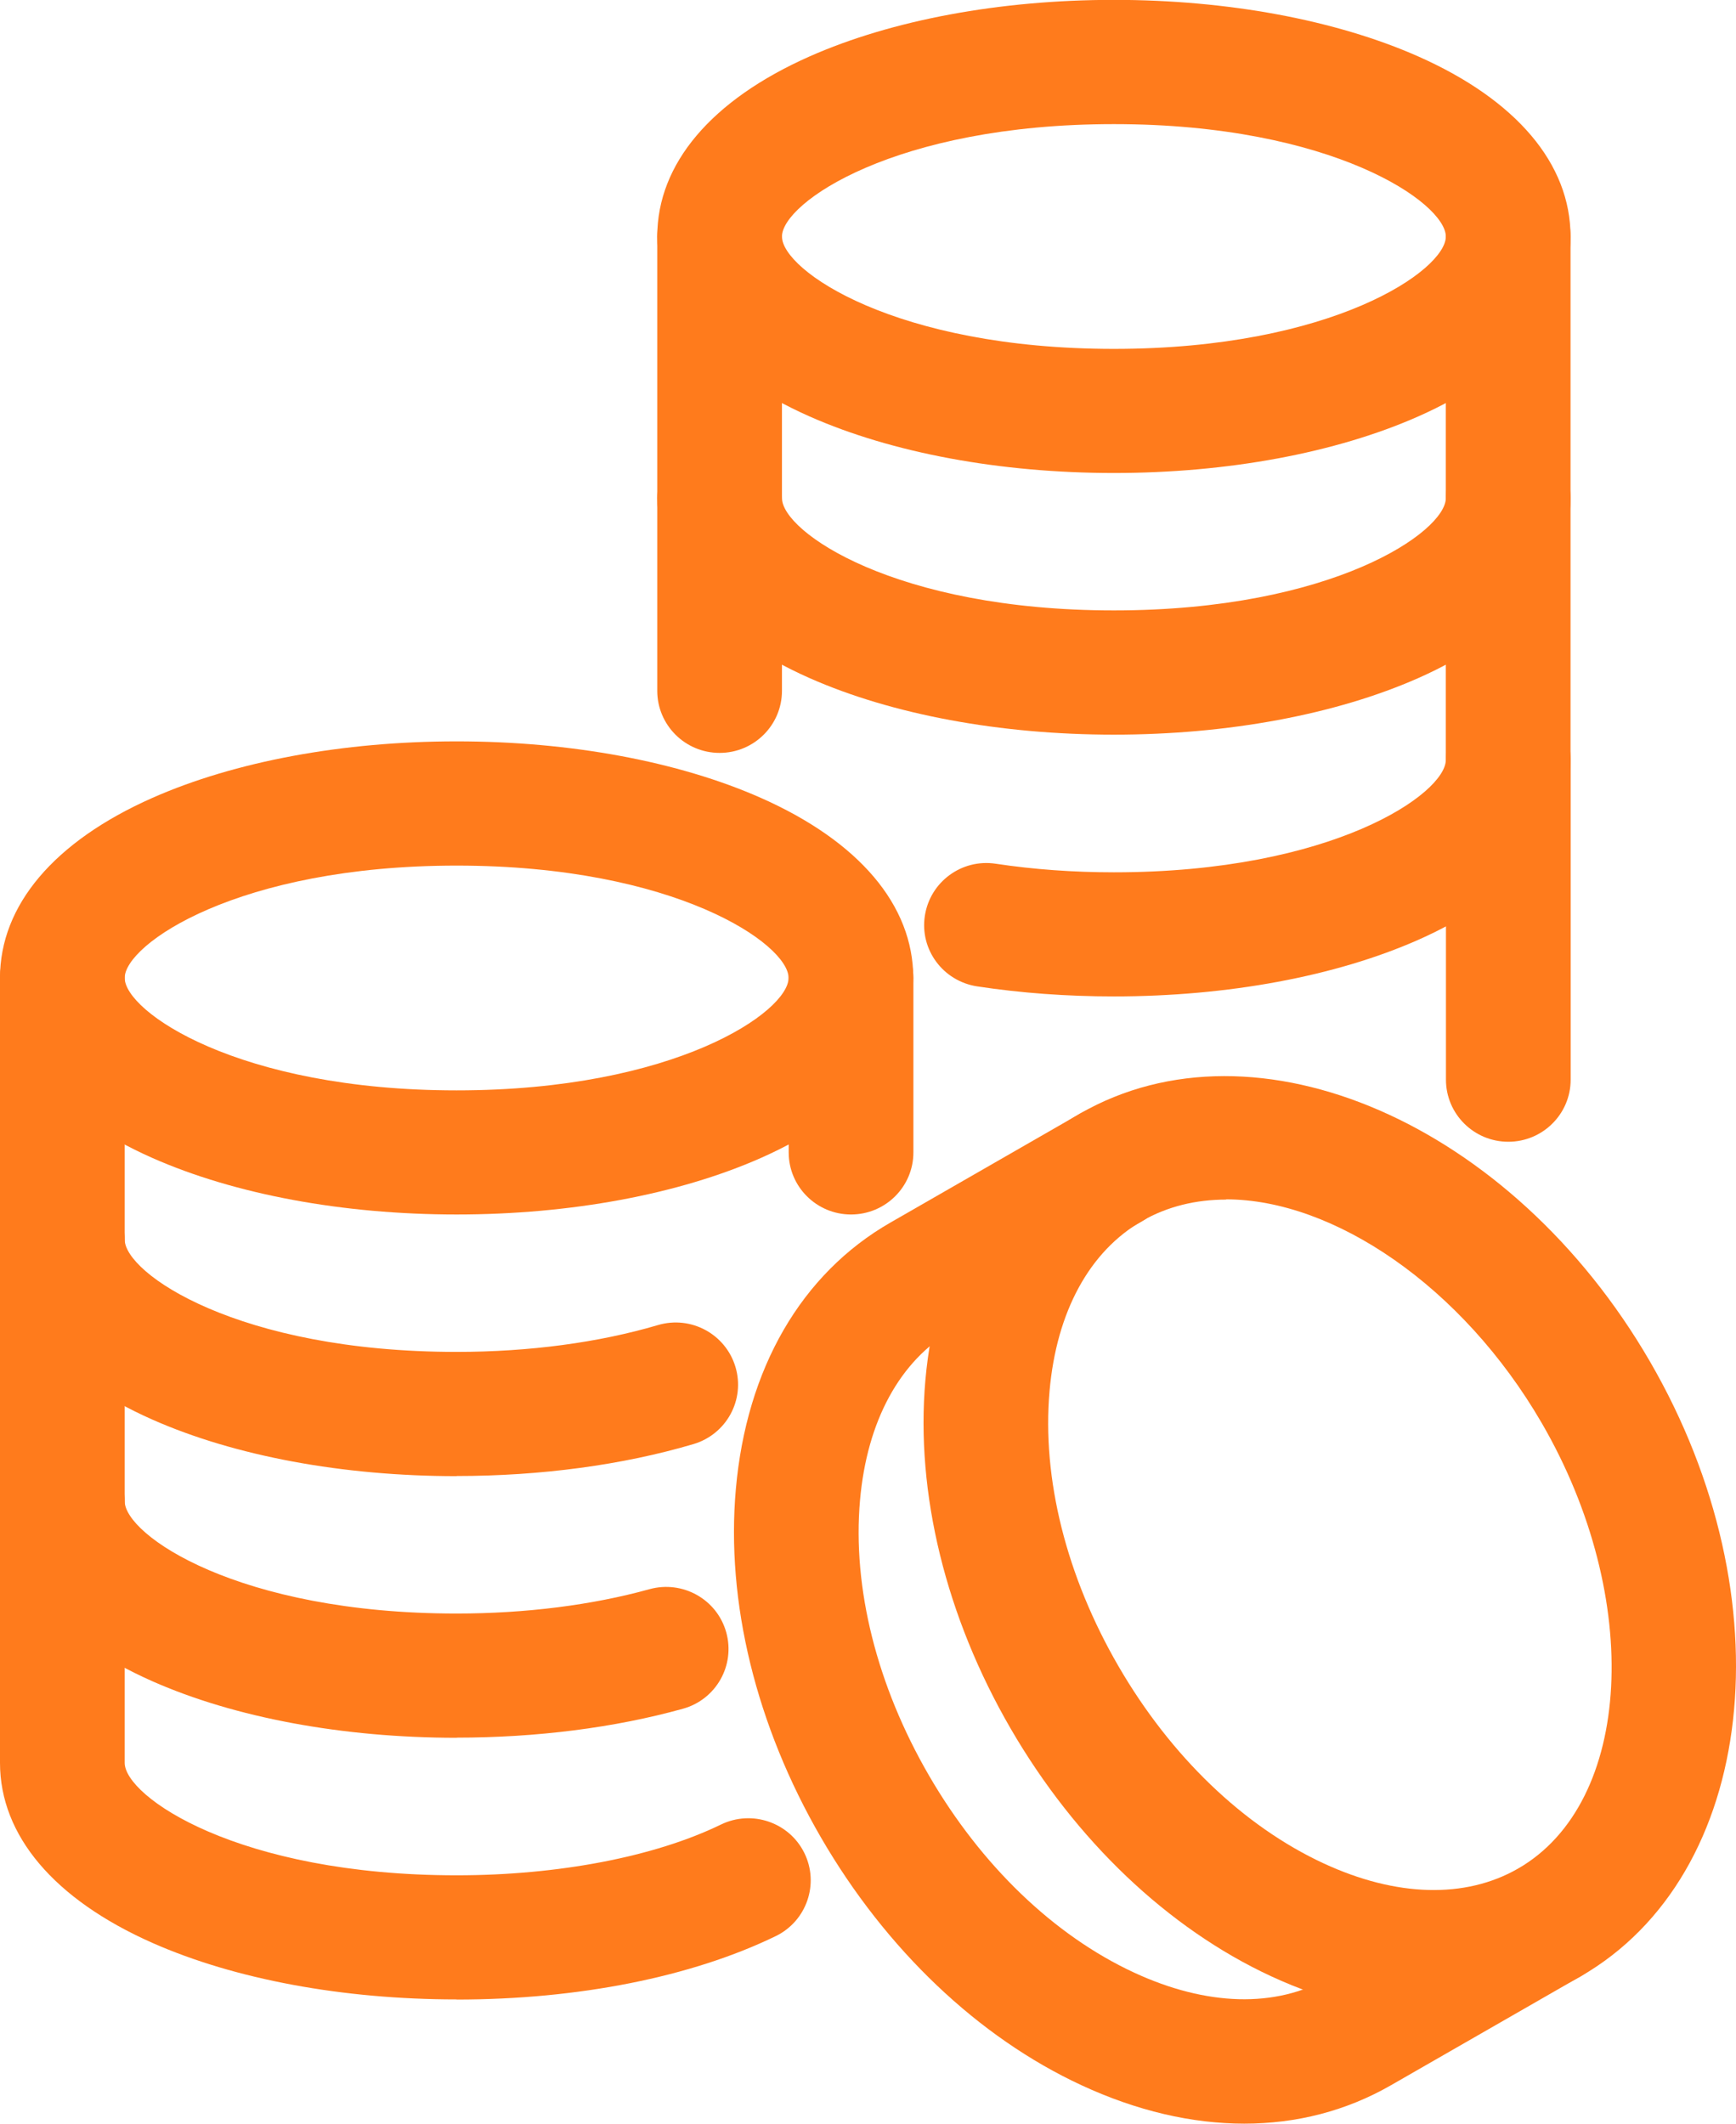
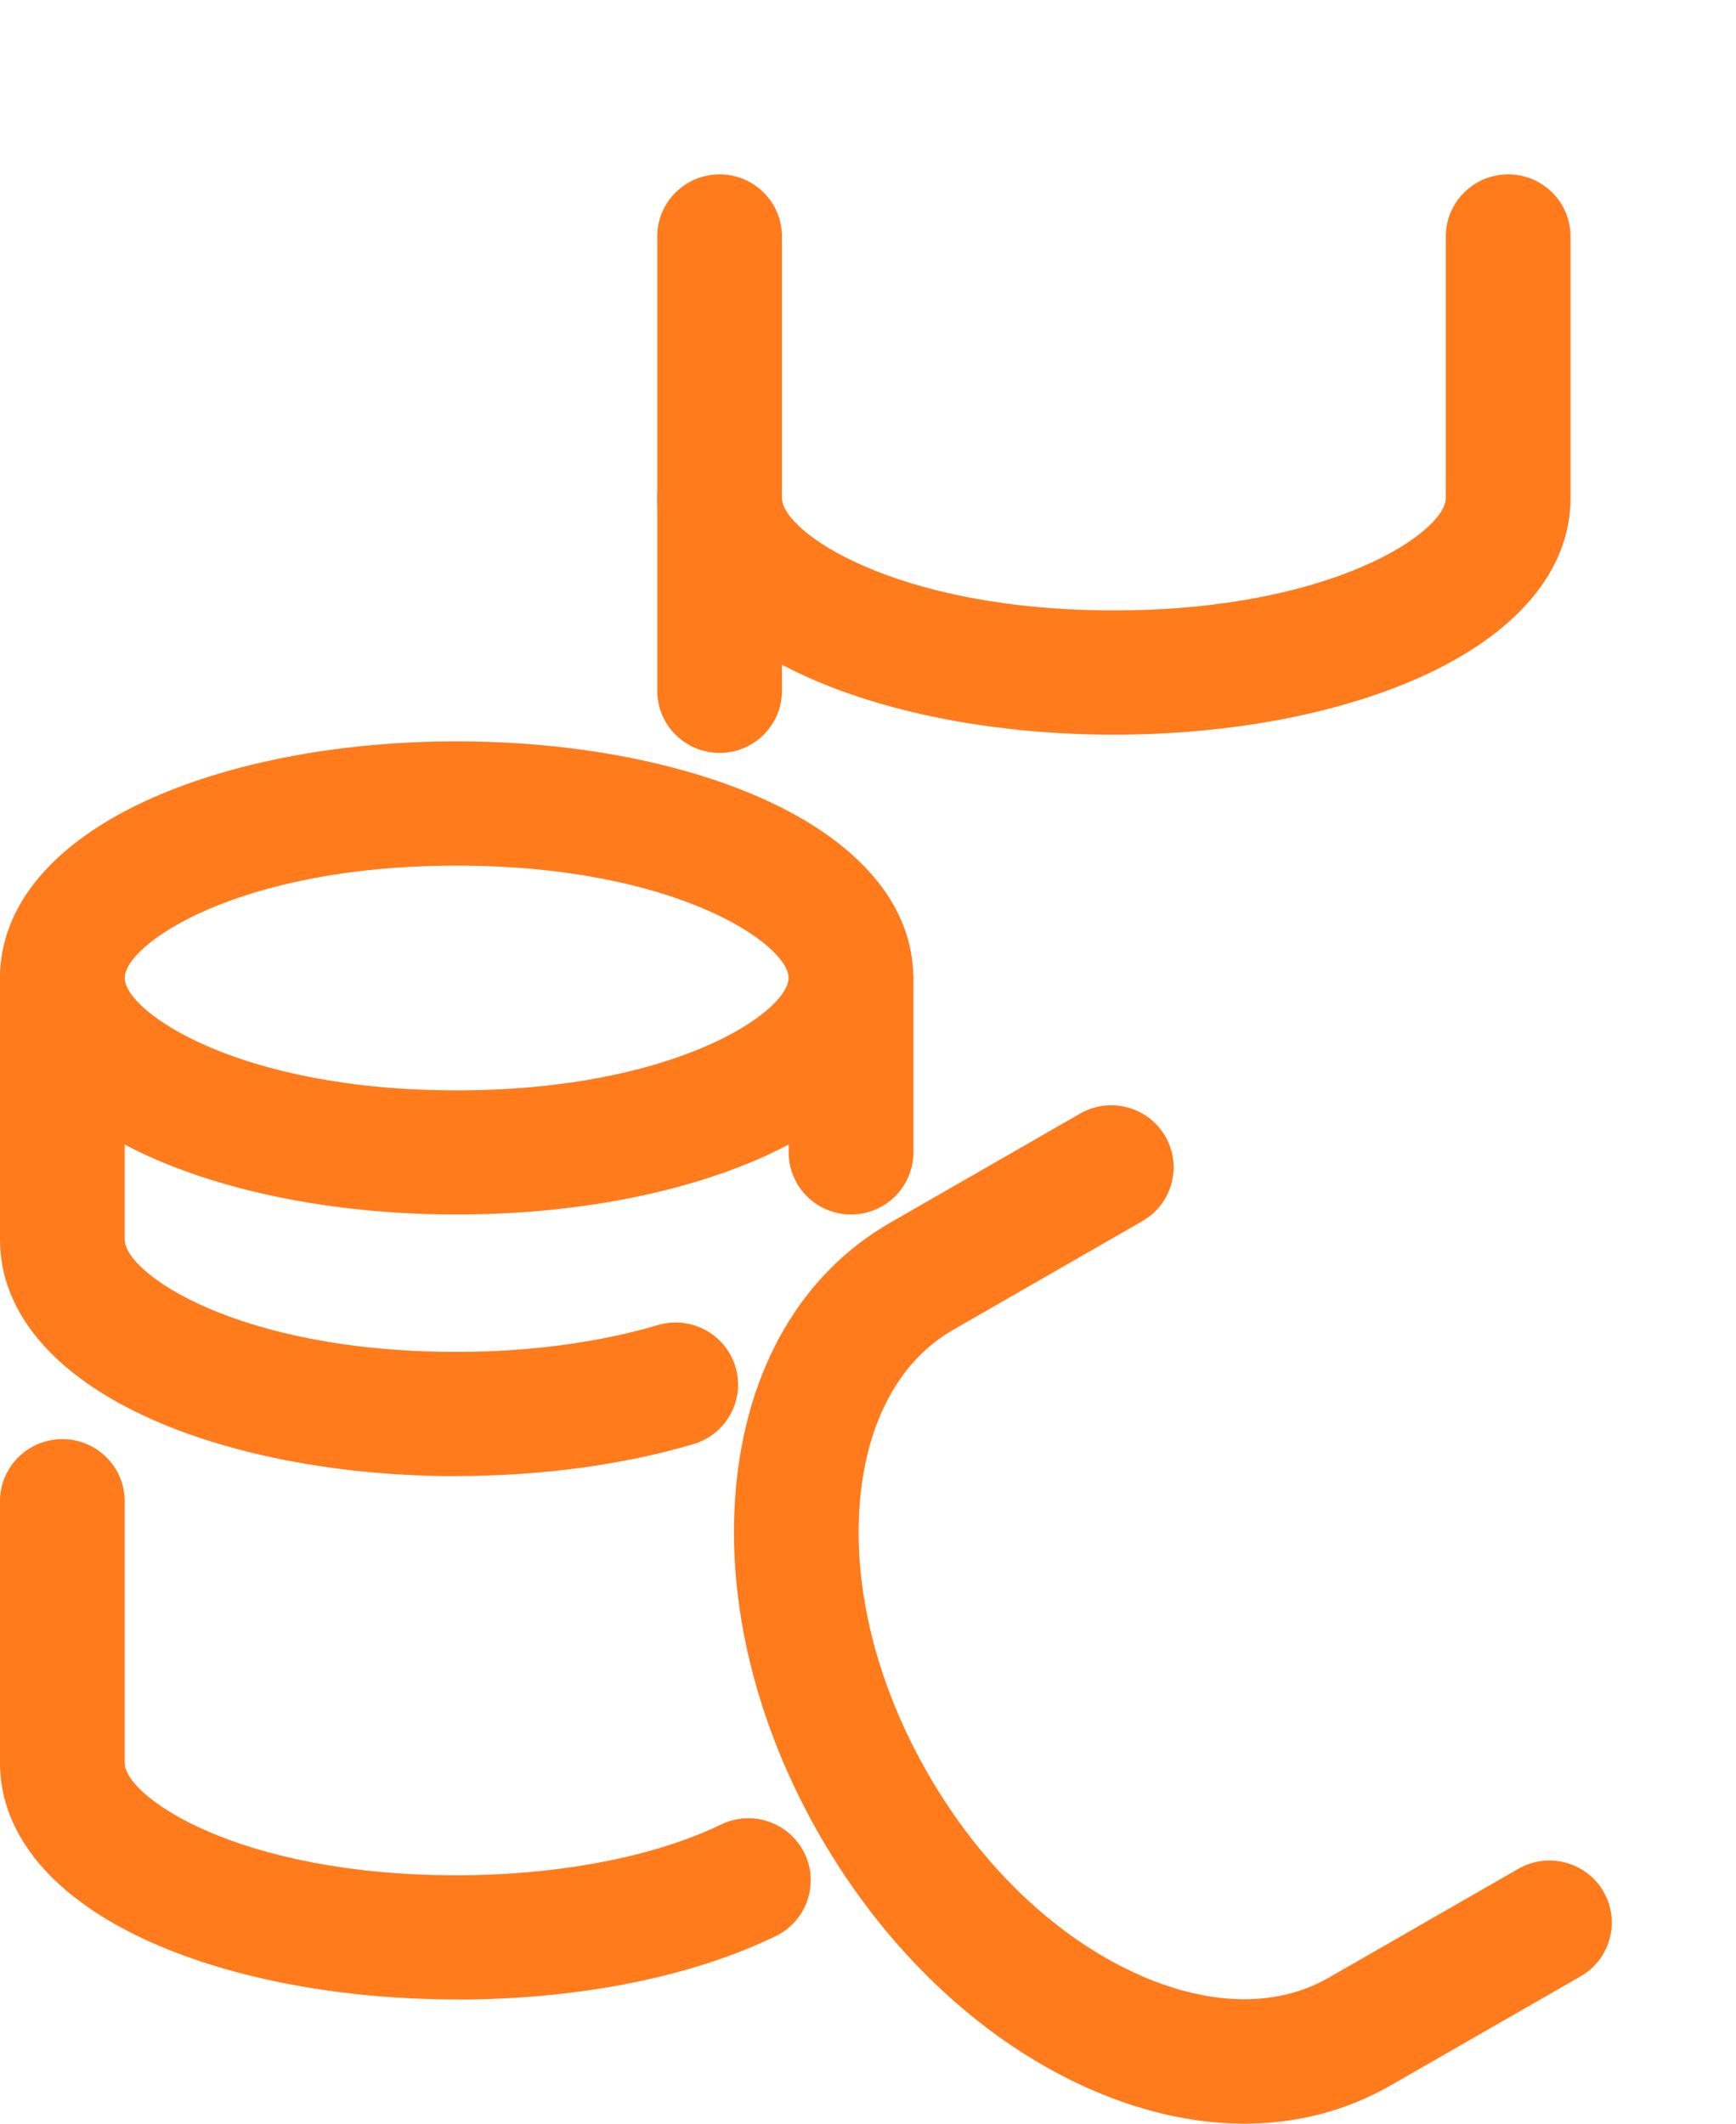
<svg xmlns="http://www.w3.org/2000/svg" width="94" height="115" viewBox="0 0 94 115" fill="none">
  <g clip-path="url(#clip0_665_5258)">
    <path d="M24.726 65.767C18.561 65.767 12.714 64.678 8.258 62.709C2.93 60.35 0 56.888 0 52.956C0 49.025 2.93 45.563 8.258 43.204C12.714 41.235 18.561 40.146 24.726 40.146C30.89 40.146 36.737 41.235 41.193 43.204C46.521 45.563 49.451 49.025 49.451 52.956C49.451 56.888 46.521 60.35 41.193 62.709C36.737 64.678 30.89 65.767 24.726 65.767ZM24.726 46.874C12.862 46.874 6.752 51.142 6.752 52.956C6.752 54.771 12.869 59.046 24.726 59.046C36.582 59.046 42.699 54.778 42.699 52.956C42.699 51.135 36.582 46.874 24.726 46.874Z" fill="#FF7B1C" />
    <path d="M46.081 65.767C44.218 65.767 42.706 64.262 42.706 62.407V52.957C42.706 51.102 44.218 49.596 46.081 49.596C47.945 49.596 49.458 51.102 49.458 52.957V62.407C49.458 64.262 47.945 65.767 46.081 65.767Z" fill="#FF7B1C" />
-     <path d="M60.315 25.614C54.15 25.614 48.303 24.526 43.847 22.556C38.52 20.197 35.589 16.736 35.589 12.804C35.589 8.872 38.52 5.41 43.847 3.051C48.303 1.082 54.15 -0.007 60.315 -0.007C66.479 -0.007 72.326 1.082 76.783 3.051C82.11 5.41 85.04 8.872 85.04 12.804C85.04 16.736 82.11 20.197 76.783 22.556C72.326 24.526 66.479 25.614 60.315 25.614ZM60.315 6.721C48.452 6.721 42.341 10.989 42.341 12.81C42.341 14.632 48.459 18.893 60.315 18.893C72.171 18.893 78.288 14.625 78.288 12.81C78.288 10.996 72.171 6.721 60.315 6.721Z" fill="#FF7B1C" />
-     <path d="M60.315 53.958C57.776 53.958 55.284 53.776 52.908 53.414C51.065 53.131 49.795 51.424 50.079 49.589C50.362 47.754 52.077 46.491 53.92 46.773C55.966 47.082 58.12 47.237 60.315 47.237C72.178 47.237 78.288 42.969 78.288 41.147V26.979C78.288 25.124 79.801 23.618 81.664 23.618C83.528 23.618 85.04 25.124 85.04 26.979V41.147C85.04 45.079 82.11 48.541 76.782 50.9C72.326 52.869 66.479 53.958 60.315 53.958Z" fill="#FF7B1C" />
    <path d="M38.965 40.771C37.102 40.771 35.589 39.265 35.589 37.41V26.979C35.589 25.124 37.102 23.618 38.965 23.618C40.829 23.618 42.341 25.124 42.341 26.979V37.41C42.341 39.265 40.829 40.771 38.965 40.771Z" fill="#FF7B1C" />
-     <path d="M81.671 61.828C79.807 61.828 78.295 60.323 78.295 58.468V41.147C78.295 39.292 79.807 37.787 81.671 37.787C83.534 37.787 85.047 39.292 85.047 41.147V58.468C85.047 60.323 83.534 61.828 81.671 61.828Z" fill="#FF7B1C" />
    <path d="M60.315 39.783C54.15 39.783 48.303 38.694 43.847 36.725C38.52 34.366 35.589 30.904 35.589 26.972V12.804C35.589 10.949 37.102 9.443 38.965 9.443C40.829 9.443 42.341 10.949 42.341 12.804V26.972C42.341 28.794 48.459 33.055 60.315 33.055C72.171 33.055 78.288 28.787 78.288 26.972V12.804C78.288 10.949 79.801 9.443 81.664 9.443C83.528 9.443 85.04 10.949 85.04 12.804V26.972C85.04 30.904 82.11 34.366 76.783 36.725C72.326 38.694 66.479 39.783 60.315 39.783Z" fill="#FF7B1C" />
-     <path d="M24.726 94.104C18.561 94.104 12.714 93.015 8.258 91.046C2.93 88.686 0 85.225 0 81.293V67.125C0 65.27 1.512 63.764 3.376 63.764C5.239 63.764 6.752 65.27 6.752 67.125V81.293C6.752 83.115 12.869 87.376 24.726 87.376C28.453 87.376 32.065 86.919 35.164 86.058C36.96 85.561 38.823 86.603 39.323 88.391C39.823 90.178 38.776 92.034 36.98 92.531C33.294 93.559 29.053 94.097 24.726 94.097V94.104Z" fill="#FF7B1C" />
    <path d="M24.726 79.936C18.561 79.936 12.714 78.847 8.258 76.877C2.93 74.518 0 71.057 0 67.125V52.957C0 51.102 1.512 49.596 3.376 49.596C5.239 49.596 6.752 51.102 6.752 52.957V67.125C6.752 68.946 12.869 73.208 24.726 73.208C28.648 73.208 32.416 72.704 35.623 71.756C37.412 71.225 39.289 72.24 39.823 74.021C40.356 75.802 39.337 77.671 37.547 78.201C33.726 79.331 29.29 79.929 24.726 79.929V79.936Z" fill="#FF7B1C" />
    <path d="M24.726 108.272C18.561 108.272 12.714 107.183 8.258 105.214C2.93 102.855 0 99.393 0 95.461V81.293C0 79.438 1.512 77.932 3.376 77.932C5.239 77.932 6.752 79.438 6.752 81.293V95.461C6.752 97.283 12.869 101.551 24.726 101.551C30.228 101.551 35.447 100.549 39.039 98.802C40.714 97.989 42.739 98.681 43.556 100.348C44.373 102.014 43.678 104.031 42.004 104.844C37.453 107.055 31.315 108.279 24.726 108.279V108.272Z" fill="#FF7B1C" />
-     <path d="M77.647 109.099C74.805 109.099 71.82 108.406 68.822 107.015C63.245 104.428 58.235 99.662 54.724 93.606C51.213 87.55 49.573 80.856 50.106 74.753C50.68 68.207 53.651 63.072 58.478 60.303C68.019 54.818 81.86 60.834 89.335 73.718C96.809 86.603 95.121 101.544 85.581 107.029C83.17 108.413 80.483 109.105 77.647 109.105V109.099ZM66.392 64.96C64.758 64.96 63.218 65.33 61.854 66.11C58.992 67.757 57.209 71.03 56.831 75.325C56.412 80.07 57.742 85.366 60.565 90.232C63.387 95.099 67.337 98.896 71.672 100.906C75.601 102.727 79.342 102.828 82.198 101.188C88.41 97.619 88.997 86.569 83.481 77.059C79.173 69.638 72.192 64.947 66.385 64.947L66.392 64.96Z" fill="#FF7B1C" />
    <path d="M67.377 115C64.535 115 61.55 114.308 58.553 112.916C52.976 110.329 47.966 105.563 44.455 99.507C40.944 93.452 39.303 86.757 39.843 80.654C40.417 74.108 43.388 68.973 48.215 66.204L58.485 60.303C60.099 59.375 62.165 59.926 63.097 61.533C64.028 63.139 63.475 65.196 61.861 66.123L51.591 72.025C48.729 73.671 46.946 76.944 46.568 81.239C46.149 85.984 47.48 91.281 50.302 96.147C53.124 101.013 57.074 104.811 61.409 106.82C65.338 108.642 69.079 108.742 71.935 107.103L82.211 101.201C83.825 100.274 85.891 100.825 86.823 102.431C87.755 104.038 87.201 106.094 85.587 107.022L75.311 112.923C72.9 114.308 70.213 115 67.377 115Z" fill="#FF7B1C" />
  </g>
  <defs>
    <clipPath id="clip0_665_5258">
      <rect width="94" height="115" fill="white" />
    </clipPath>
  </defs>
</svg>